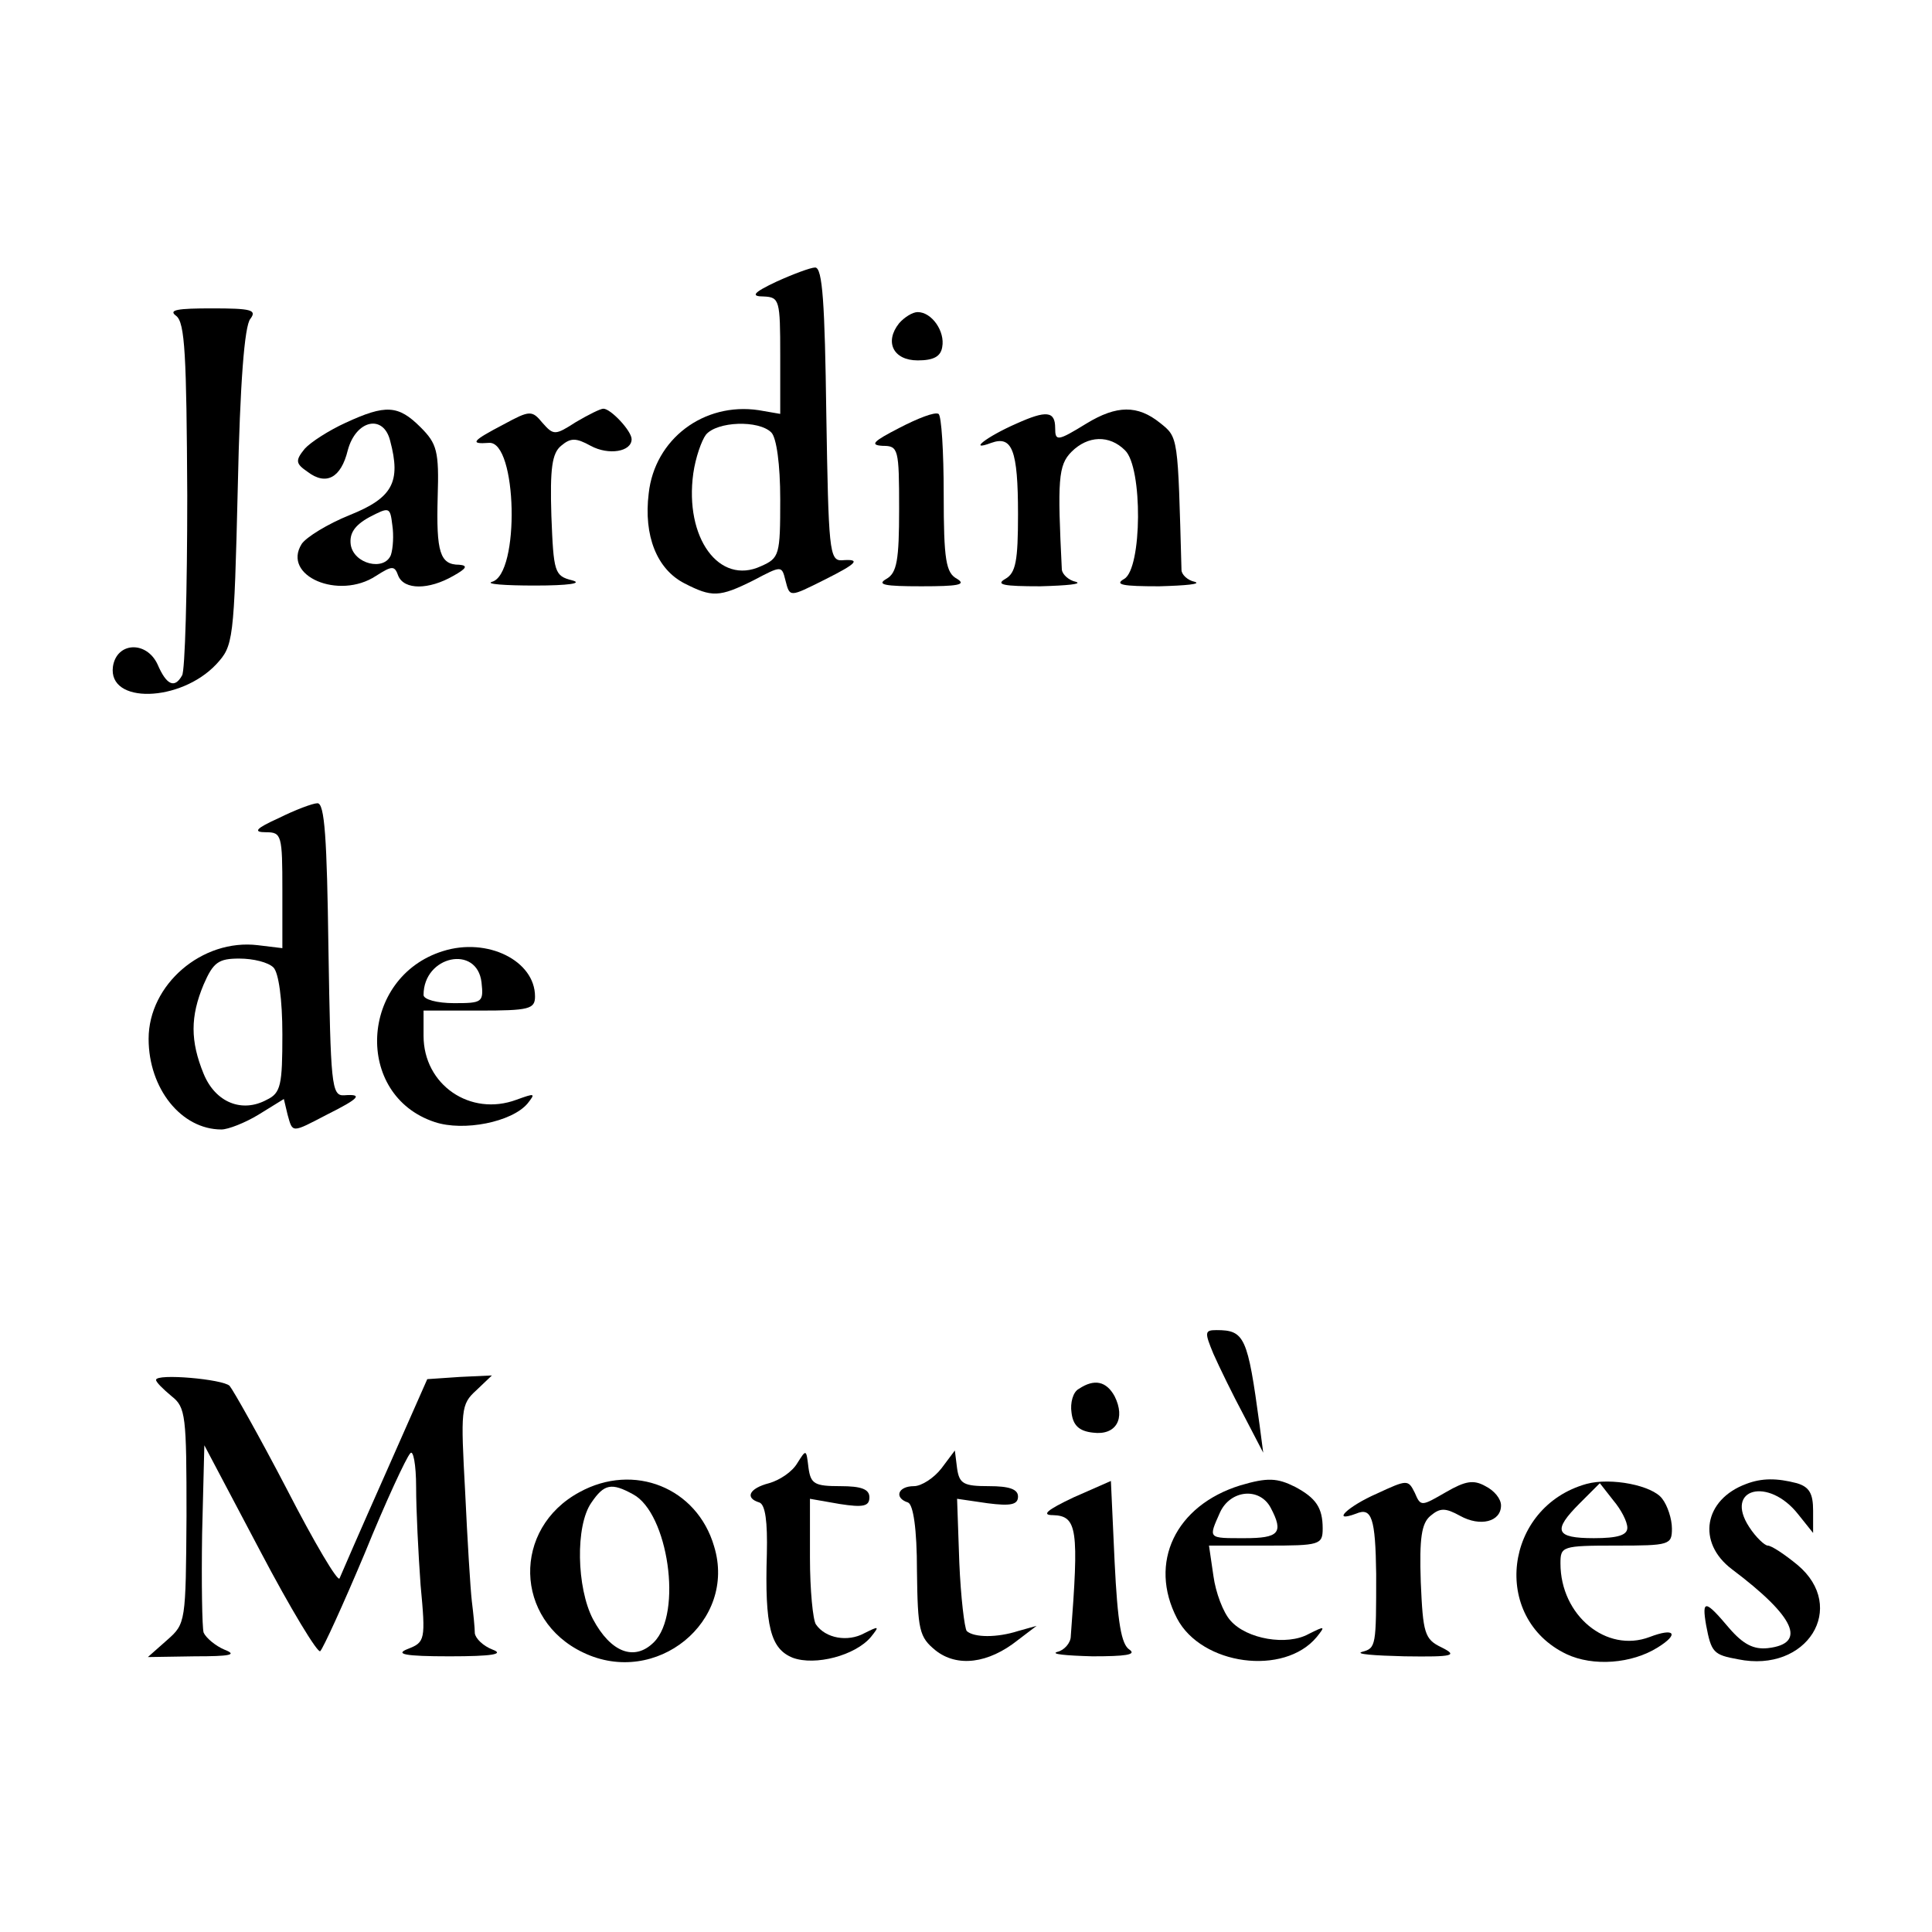
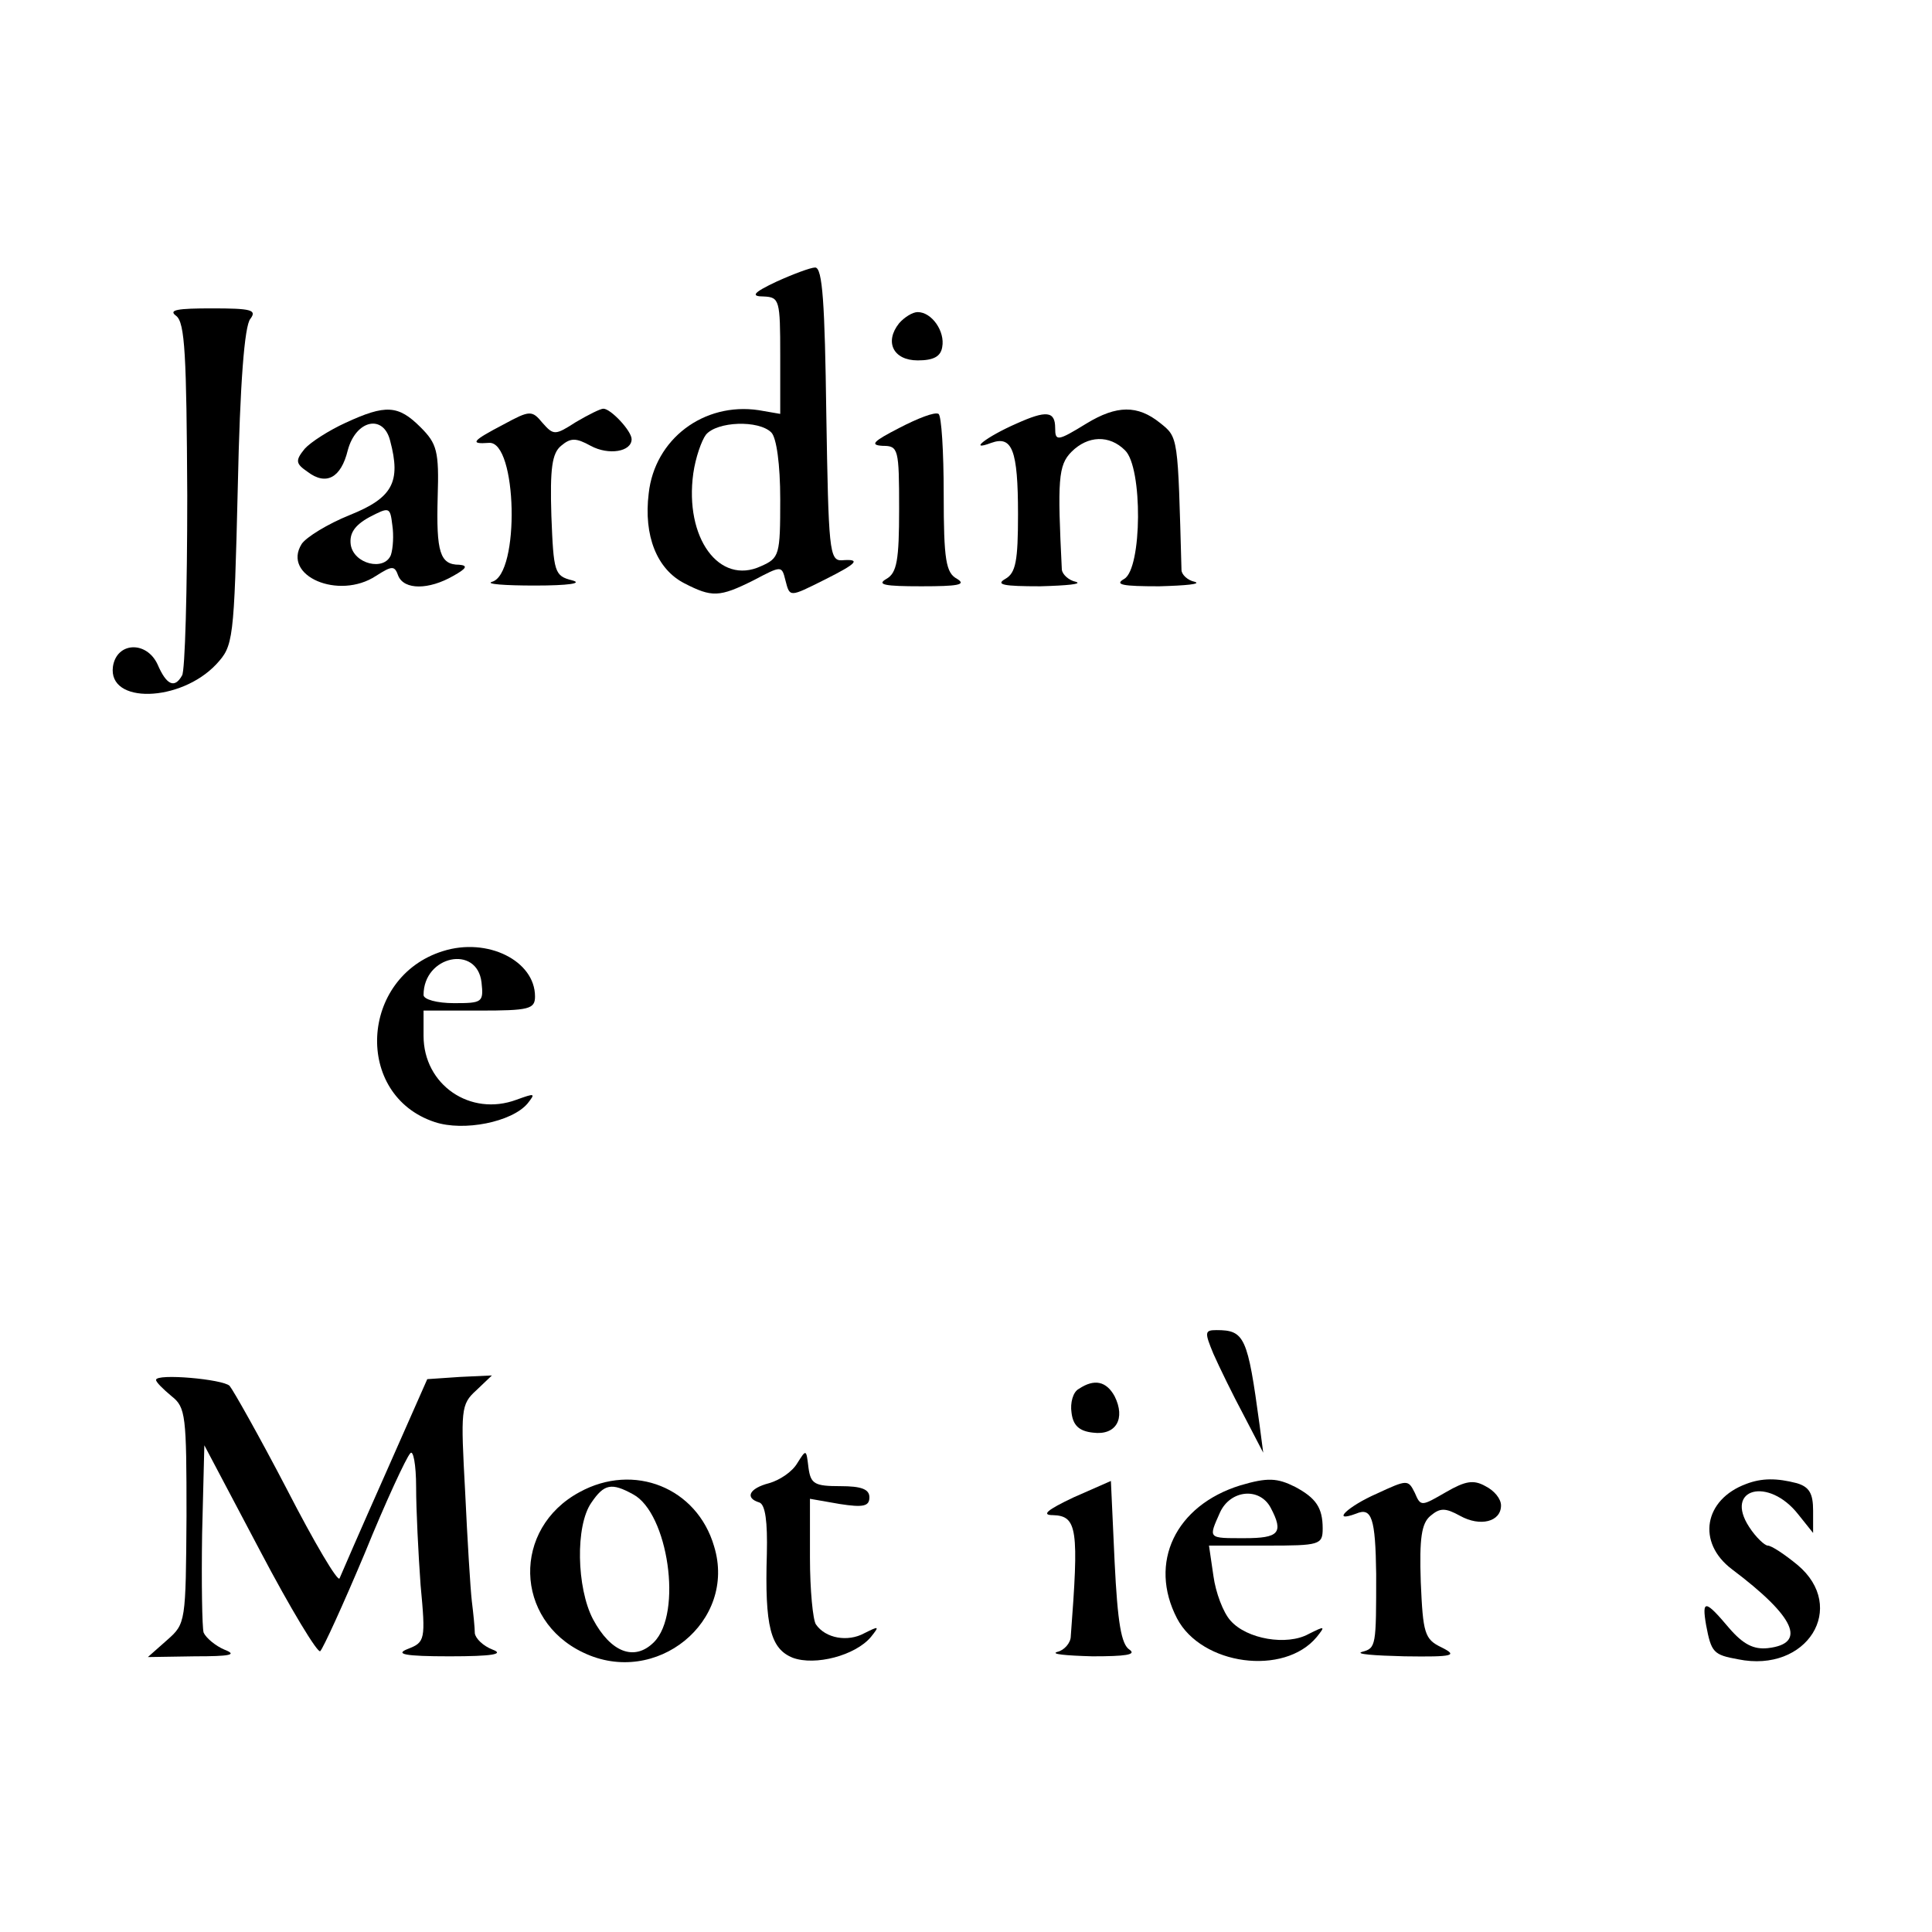
<svg xmlns="http://www.w3.org/2000/svg" version="1.0" width="260pt" height="260pt" viewBox="0 0 260 260" preserveAspectRatio="xMidYMid meet">
  <g transform="translate(0,260) scale(0.1,-0.1)" fill="#000000" stroke="none">
    <path d="M1045 2221 c-32 -15 -35 -20 -17 -20 21 -1 22 -5 22 -79 l0 -79 -29 5 c-74 11 -140 -39 -148 -112 -7 -57 11 -102 48 -121 37 -19 47 -19 93 4 38 20 38 20 43 0 6 -23 5 -23 53 1 44 22 49 28 23 26 -17 -1 -18 15 -21 197 -2 148 -5 197 -15 197 -6 0 -30 -9 -52 -19z m-7 -203 c7 -7 12 -43 12 -90 0 -75 -1 -79 -26 -90 -56 -26 -103 38 -91 125 3 21 11 44 17 52 15 18 71 20 88 3z" />
    <path d="M237 2175 c12 -9 14 -53 15 -242 0 -128 -3 -237 -7 -242 -10 -18 -21 -13 -33 15 -15 32 -55 30 -60 -3 -7 -51 91 -48 139 3 23 25 24 30 29 238 3 140 9 218 17 227 9 12 1 14 -52 14 -46 0 -59 -2 -48 -10z" />
-     <path d="M1210 2165 c-20 -25 -8 -50 25 -50 21 0 31 5 33 18 4 21 -14 47 -33 47 -7 0 -18 -7 -25 -15z" />
+     <path d="M1210 2165 c-20 -25 -8 -50 25 -50 21 0 31 5 33 18 4 21 -14 47 -33 47 -7 0 -18 -7 -25 -15" />
    <path d="M465 2031 c-22 -10 -47 -26 -55 -35 -13 -16 -12 -20 4 -31 25 -19 45 -8 54 29 11 41 48 49 57 13 15 -56 3 -77 -54 -100 -30 -12 -59 -30 -65 -39 -27 -43 50 -76 100 -43 22 14 25 14 30 0 8 -19 41 -19 74 0 18 10 20 14 8 15 -26 0 -31 17 -29 91 2 62 -1 72 -23 94 -30 30 -47 31 -101 6z m61 -178 c-9 -22 -50 -12 -54 14 -2 15 5 26 25 37 27 14 28 14 31 -11 2 -13 1 -31 -2 -40z" />
    <path d="M678 2029 c-42 -22 -47 -27 -20 -25 38 3 42 -177 4 -187 -9 -3 17 -5 58 -5 45 0 65 3 50 7 -24 6 -25 11 -28 87 -2 64 1 84 13 94 13 11 20 11 40 0 24 -13 55 -8 55 9 0 11 -28 41 -38 41 -4 0 -20 -8 -37 -18 -28 -18 -30 -18 -45 -1 -14 17 -17 17 -52 -2z" />
    <path d="M1210 2024 c-35 -18 -40 -23 -22 -24 21 0 22 -4 22 -85 0 -69 -3 -86 -17 -94 -14 -8 -2 -10 47 -10 49 0 61 2 48 10 -15 8 -18 25 -18 114 0 57 -3 106 -7 108 -5 3 -28 -6 -53 -19z" />
    <path d="M1368 2030 c-41 -18 -66 -38 -34 -26 28 10 36 -9 36 -96 0 -63 -3 -79 -17 -87 -14 -8 -2 -10 47 -10 36 1 57 3 48 6 -10 2 -18 10 -19 16 -6 121 -5 141 13 159 22 22 51 23 72 2 24 -23 23 -159 -1 -173 -14 -8 -2 -10 47 -10 36 1 57 3 48 6 -10 2 -18 10 -18 16 -5 181 -4 178 -29 198 -30 24 -58 24 -99 -1 -39 -24 -42 -24 -42 -6 0 23 -12 24 -52 6z" />
-     <path d="M375 1499 c-31 -14 -35 -19 -17 -19 21 0 22 -4 22 -78 l0 -78 -33 4 c-75 9 -147 -53 -147 -126 0 -67 44 -122 98 -122 9 0 32 9 50 20 l34 21 5 -21 c7 -25 5 -25 53 0 44 22 49 28 23 26 -17 -1 -18 15 -21 197 -2 148 -5 197 -15 196 -6 0 -30 -9 -52 -20z m-7 -201 c7 -7 12 -43 12 -90 0 -68 -2 -79 -21 -88 -33 -18 -69 -4 -85 35 -18 44 -18 77 0 120 13 30 20 35 48 35 19 0 39 -5 46 -12z" />
    <path d="M596 1320 c-112 -35 -120 -194 -11 -230 39 -13 104 0 125 25 11 14 10 14 -15 5 -62 -23 -125 20 -125 86 l0 34 75 0 c67 0 75 2 75 19 0 48 -64 80 -124 61z m52 -42 c3 -27 1 -28 -37 -28 -23 0 -41 5 -41 11 0 53 72 68 78 17z" />
    <path d="M1633 778 c8 -18 26 -55 41 -83 l26 -50 -5 38 c-16 118 -20 127 -58 127 -16 0 -16 -3 -4 -32z" />
    <path d="M210 743 c0 -3 9 -12 21 -22 19 -15 20 -26 20 -161 -1 -143 -1 -145 -26 -167 l-26 -23 63 1 c48 0 58 2 40 9 -12 5 -25 16 -28 23 -2 7 -3 67 -2 133 l3 119 75 -142 c41 -78 78 -139 81 -135 4 4 31 63 60 132 28 69 56 129 61 134 4 6 8 -15 8 -45 0 -31 3 -90 6 -132 7 -74 6 -77 -17 -86 -18 -7 -5 -10 56 -10 58 0 74 3 58 9 -13 5 -23 15 -24 22 0 7 -2 27 -4 43 -2 17 -6 83 -9 147 -6 111 -6 118 15 137 l21 20 -43 -2 -44 -3 -57 -129 c-32 -72 -59 -134 -61 -139 -2 -6 -34 48 -71 120 -37 71 -72 133 -77 139 -9 9 -99 17 -99 8z" />
    <path d="M1452 731 c-8 -4 -12 -19 -10 -32 2 -17 10 -25 29 -27 31 -4 44 19 29 49 -11 20 -27 24 -48 10z" />
    <path d="M1073 631 c-7 -12 -24 -23 -38 -27 -27 -7 -33 -20 -13 -26 8 -3 11 -26 10 -69 -3 -98 5 -128 35 -140 30 -11 84 3 105 28 12 15 11 15 -9 5 -22 -12 -52 -7 -65 12 -4 6 -8 46 -8 90 l0 79 40 -7 c32 -5 40 -3 40 9 0 11 -11 15 -39 15 -35 0 -40 3 -43 25 -3 25 -3 25 -15 6z" />
-     <path d="M1267 624 c-10 -13 -27 -24 -37 -24 -22 0 -27 -16 -8 -22 7 -3 12 -35 12 -92 1 -80 3 -89 25 -107 29 -23 71 -18 111 14 l25 19 -25 -7 c-28 -9 -59 -9 -69 0 -3 4 -8 45 -10 92 l-3 86 41 -6 c31 -4 41 -2 41 9 0 10 -12 14 -39 14 -34 0 -40 3 -43 24 l-3 24 -18 -24z" />
    <path d="M780 592 c-91 -49 -88 -172 5 -216 98 -47 207 42 176 143 -23 79 -108 113 -181 73z m72 -3 c47 -25 67 -160 28 -199 -26 -26 -58 -14 -82 31 -22 42 -24 126 -2 157 17 25 27 27 56 11z" />
    <path d="M1445 585 c-36 -17 -44 -24 -28 -24 33 -1 35 -19 24 -163 0 -9 -9 -19 -18 -21 -10 -3 11 -5 47 -6 44 0 60 2 50 9 -11 7 -16 36 -20 118 l-5 109 -50 -22z" />
    <path d="M1669 601 c-87 -27 -124 -104 -85 -179 33 -63 144 -78 188 -25 12 15 11 15 -11 4 -29 -16 -83 -7 -105 18 -10 11 -20 38 -23 60 l-6 41 77 0 c72 0 76 1 76 23 0 28 -9 41 -37 56 -24 12 -37 13 -74 2z m41 -30 c18 -34 11 -41 -35 -41 -50 0 -49 -1 -33 35 14 30 53 34 68 6z" />
    <path d="M1853 590 c-39 -17 -63 -40 -28 -27 21 9 26 -6 27 -81 0 -97 0 -100 -19 -105 -10 -3 16 -5 57 -6 67 -1 72 1 50 12 -23 11 -25 19 -28 88 -2 59 1 79 13 89 13 11 20 11 40 0 27 -15 55 -8 55 14 0 9 -9 20 -21 26 -16 9 -27 7 -53 -8 -33 -19 -34 -20 -42 -1 -9 18 -10 18 -51 -1z" />
-     <path d="M2135 603 c-111 -31 -129 -180 -27 -229 36 -17 88 -13 123 9 29 18 23 27 -11 14 -58 -22 -120 29 -120 99 0 23 2 24 75 24 72 0 75 1 75 23 0 13 -6 31 -13 40 -13 18 -69 29 -102 20z m55 -59 c0 -10 -13 -14 -45 -14 -52 0 -56 10 -19 47 l27 27 18 -23 c11 -13 19 -29 19 -37z" />
    <path d="M2350 603 c-57 -21 -67 -79 -19 -115 85 -64 101 -100 48 -106 -19 -2 -33 5 -52 27 -32 38 -37 39 -31 4 7 -37 10 -40 43 -46 93 -19 148 70 80 127 -17 14 -35 26 -40 26 -4 0 -16 11 -25 25 -34 52 26 68 66 17 l20 -25 0 30 c0 23 -5 32 -22 37 -27 7 -47 7 -68 -1z" />
  </g>
</svg>